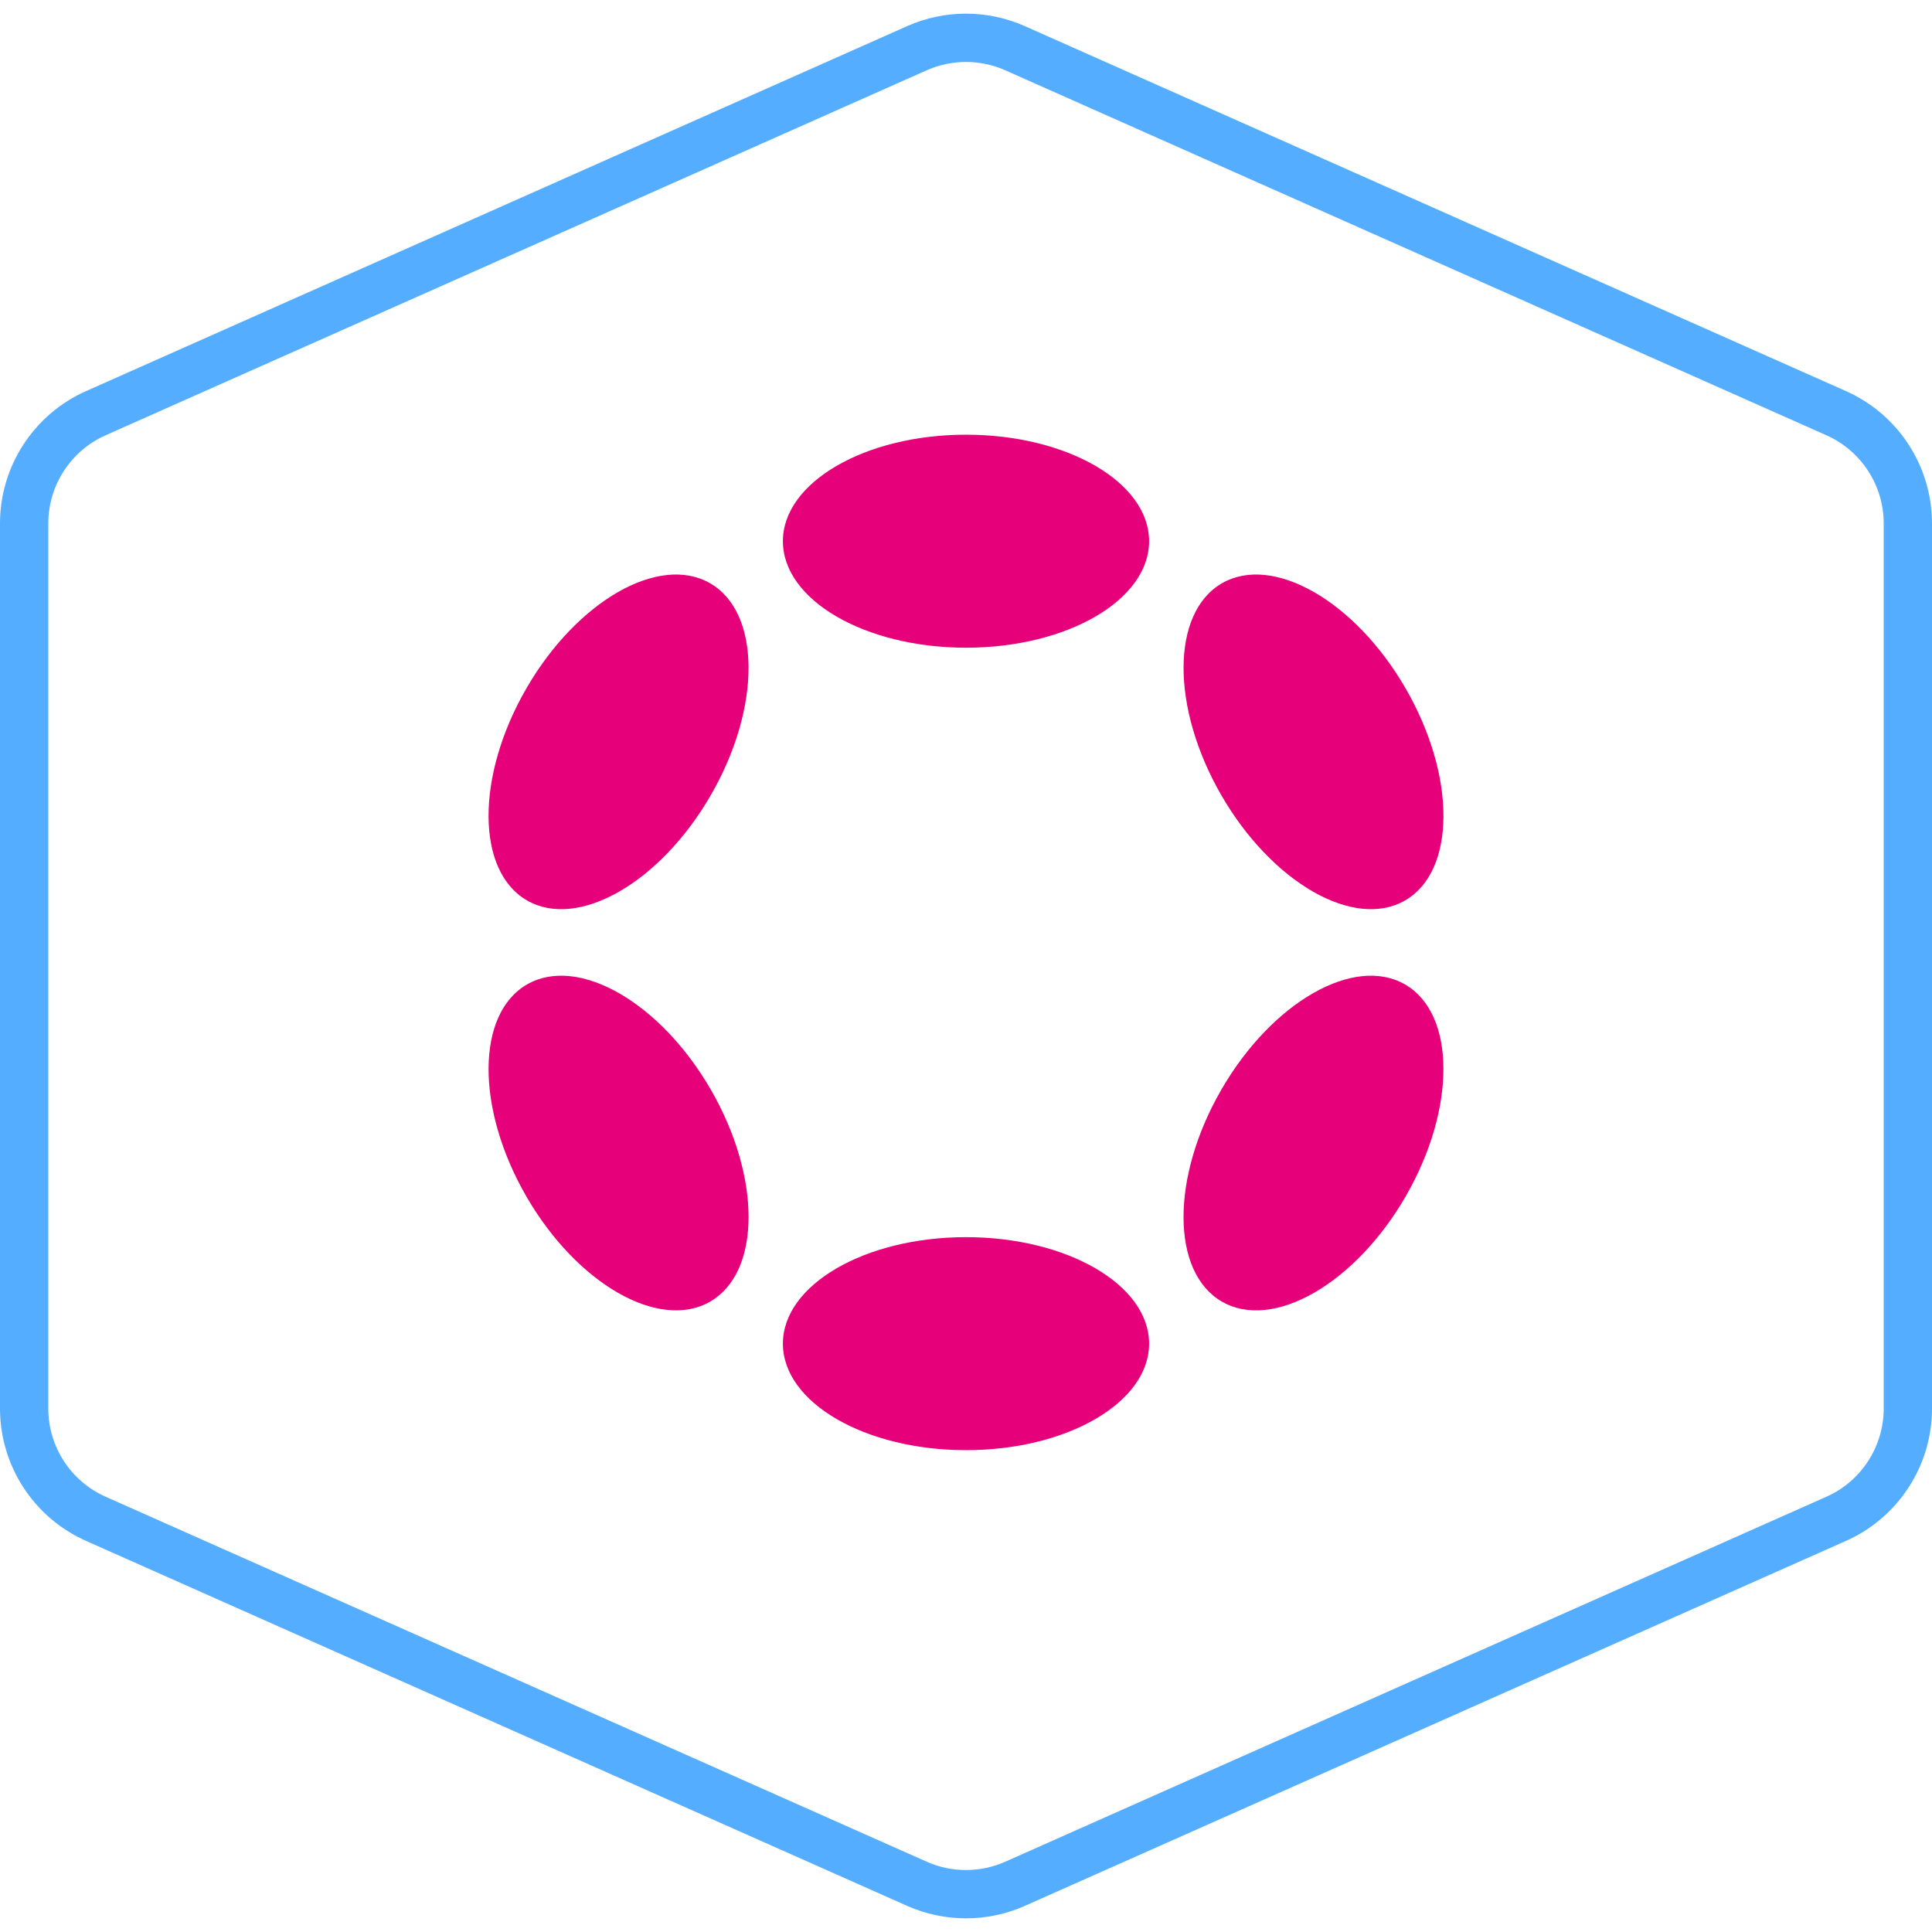
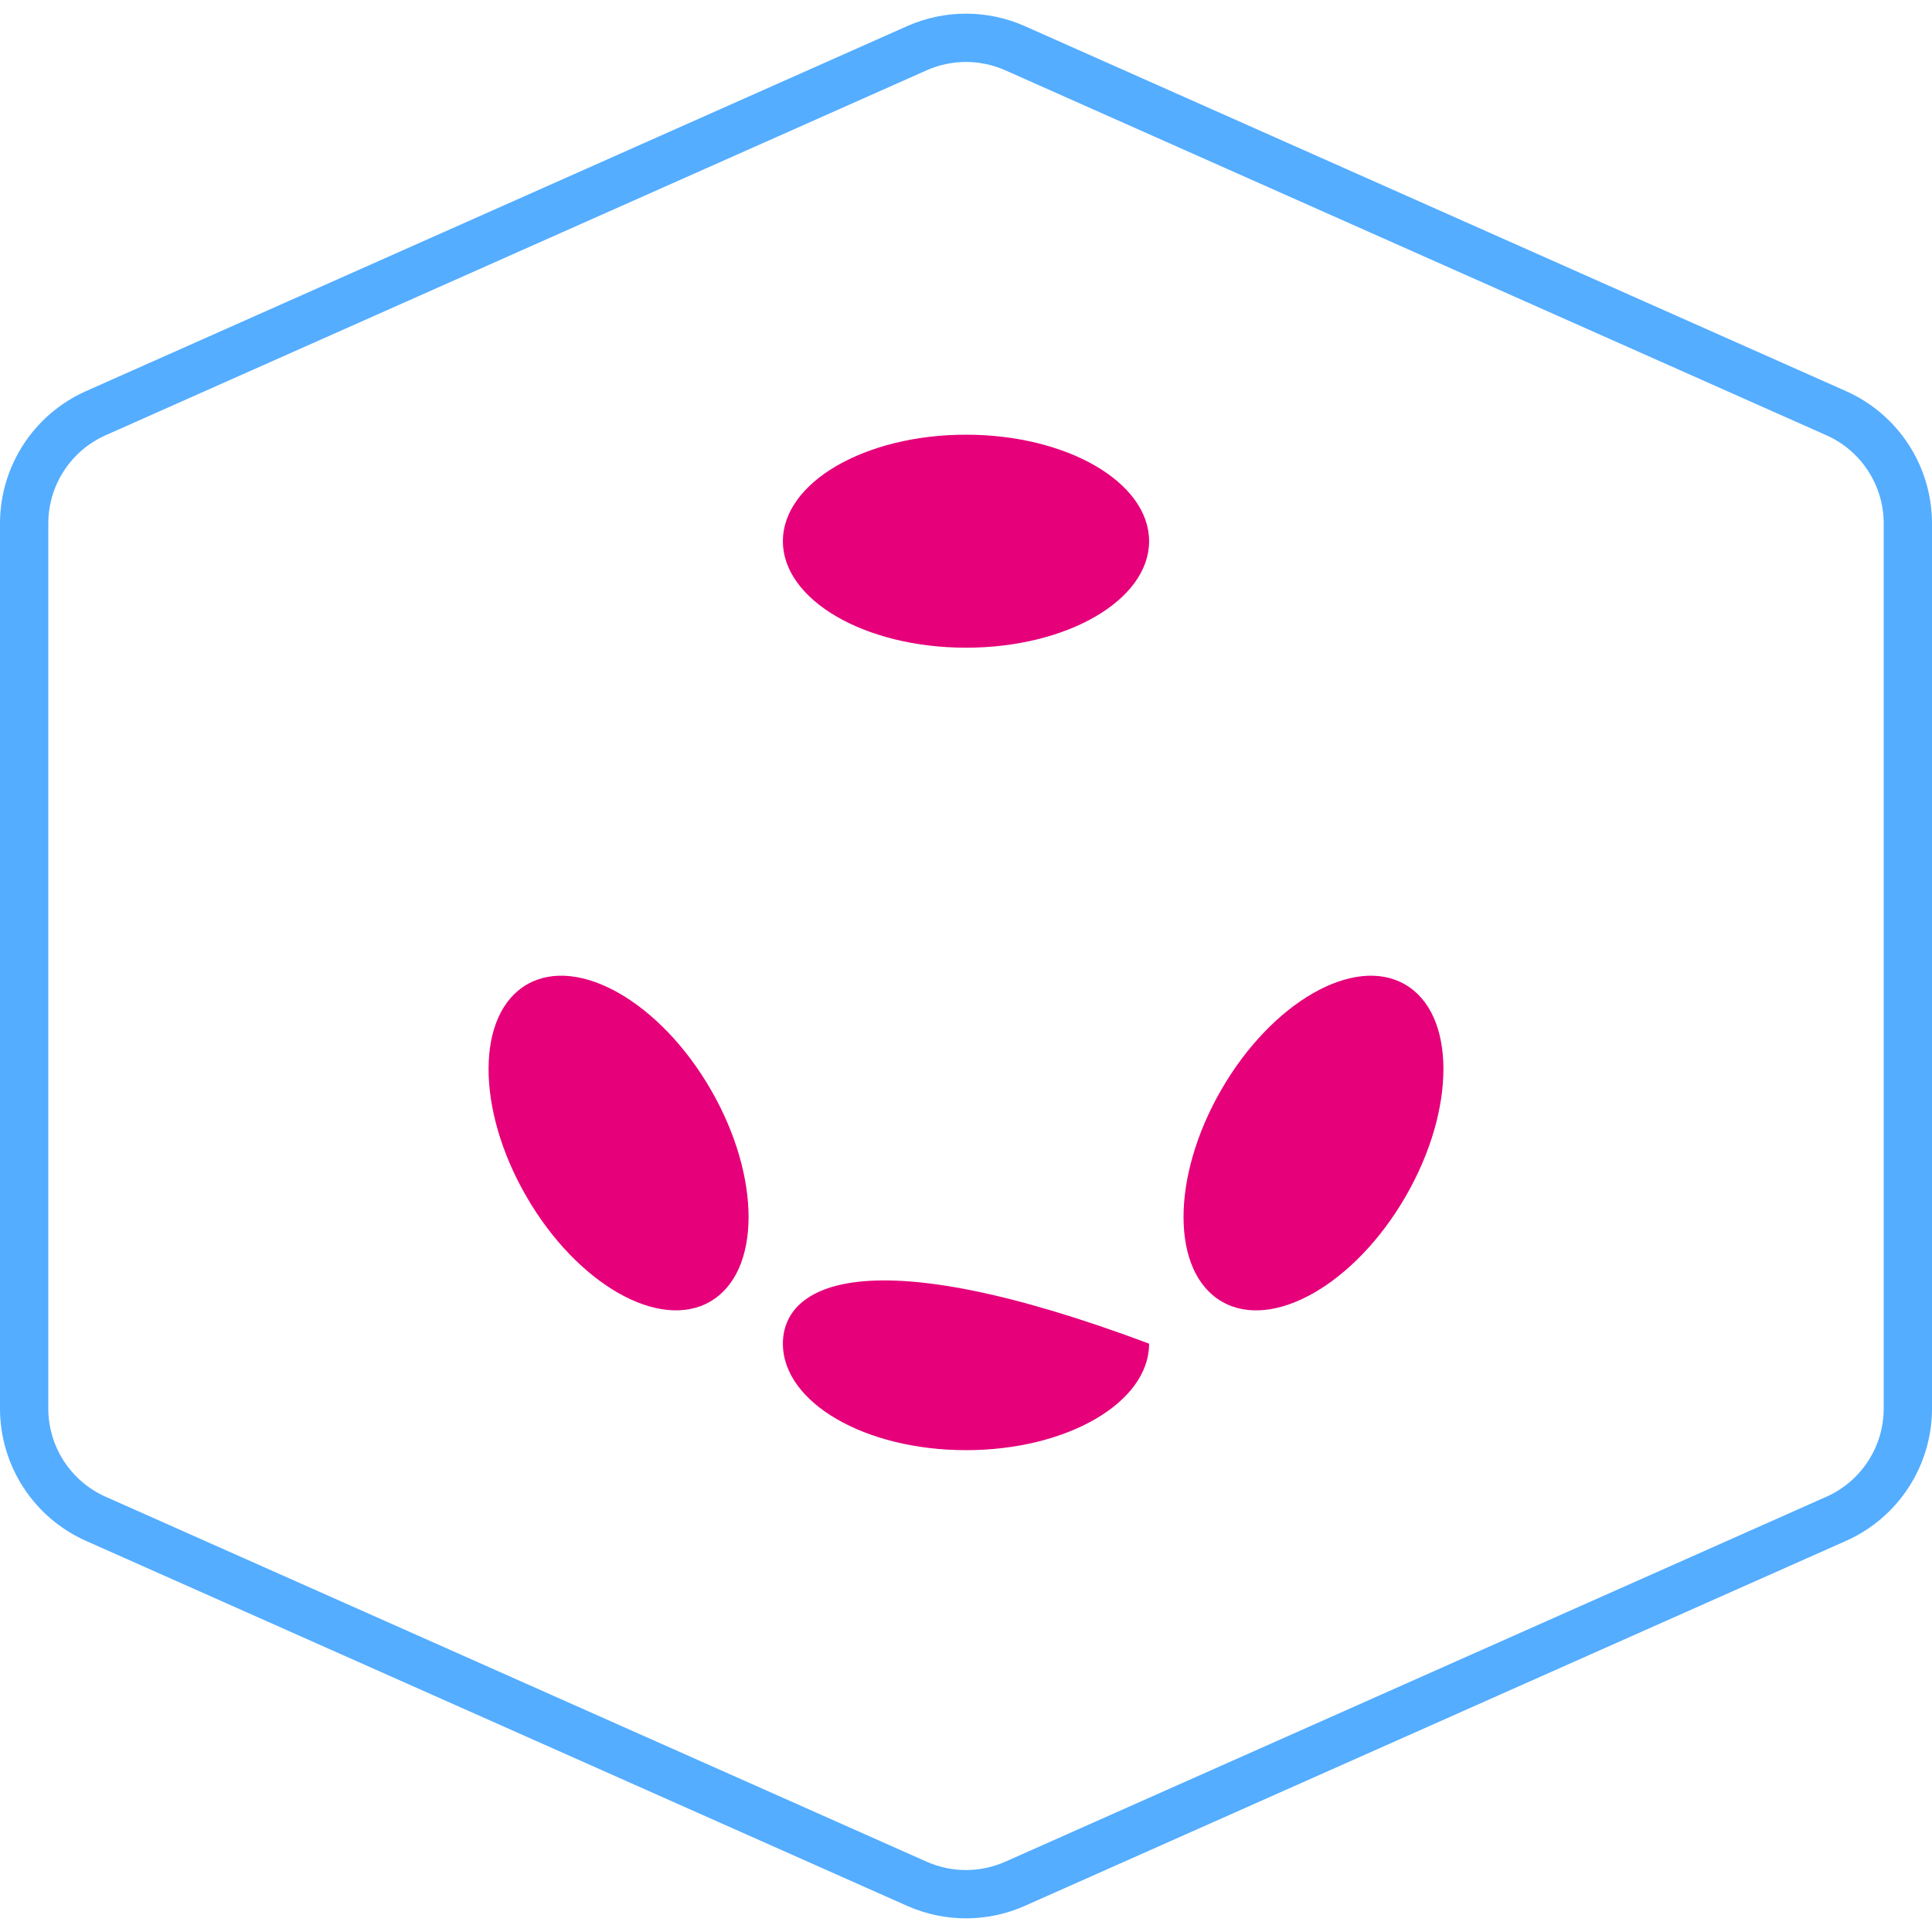
<svg xmlns="http://www.w3.org/2000/svg" width="40" height="40" viewBox="0 0 40 40" fill="none">
  <path d="M21.015 0.998L38.015 8.554C38.918 8.955 39.5 9.851 39.5 10.838V29.162C39.5 30.149 38.918 31.045 38.015 31.446L21.015 39.002C20.368 39.289 19.631 39.289 18.984 39.002L1.985 31.446C1.082 31.045 0.5 30.149 0.5 29.162V10.838C0.5 9.851 1.082 8.955 1.985 8.554L18.984 0.998C19.631 0.711 20.368 0.711 21.015 0.998Z" stroke="#54ADFF" />
  <path d="M20 13.41C22.094 13.41 23.791 12.423 23.791 11.205C23.791 9.987 22.094 9 20 9C17.907 9 16.209 9.987 16.209 11.205C16.209 12.423 17.907 13.41 20 13.41Z" fill="#E6007A" />
-   <path d="M20 30.024C22.094 30.024 23.791 29.037 23.791 27.819C23.791 26.601 22.094 25.614 20 25.614C17.907 25.614 16.209 26.601 16.209 27.819C16.209 29.037 17.907 30.024 20 30.024Z" fill="#E6007A" />
-   <path d="M14.717 16.462C15.764 14.649 15.757 12.685 14.702 12.076C13.647 11.467 11.943 12.443 10.896 14.256C9.849 16.069 9.855 18.033 10.911 18.642C11.966 19.252 13.67 18.276 14.717 16.462Z" fill="#E6007A" />
+   <path d="M20 30.024C22.094 30.024 23.791 29.037 23.791 27.819C17.907 25.614 16.209 26.601 16.209 27.819C16.209 29.037 17.907 30.024 20 30.024Z" fill="#E6007A" />
  <path d="M29.104 24.768C30.15 22.955 30.144 20.991 29.09 20.382C28.035 19.773 26.331 20.75 25.285 22.563C24.238 24.376 24.244 26.34 25.299 26.949C26.353 27.558 28.057 26.581 29.104 24.768Z" fill="#E6007A" />
  <path d="M14.703 26.948C15.758 26.339 15.764 24.375 14.718 22.562C13.671 20.749 11.967 19.773 10.911 20.382C9.856 20.991 9.849 22.955 10.896 24.768C11.943 26.582 13.647 27.558 14.703 26.948Z" fill="#E6007A" />
-   <path d="M29.09 18.643C30.145 18.034 30.151 16.07 29.104 14.257C28.058 12.444 26.354 11.467 25.299 12.076C24.245 12.685 24.239 14.649 25.285 16.462C26.332 18.275 28.036 19.251 29.09 18.643Z" fill="#E6007A" />
</svg>